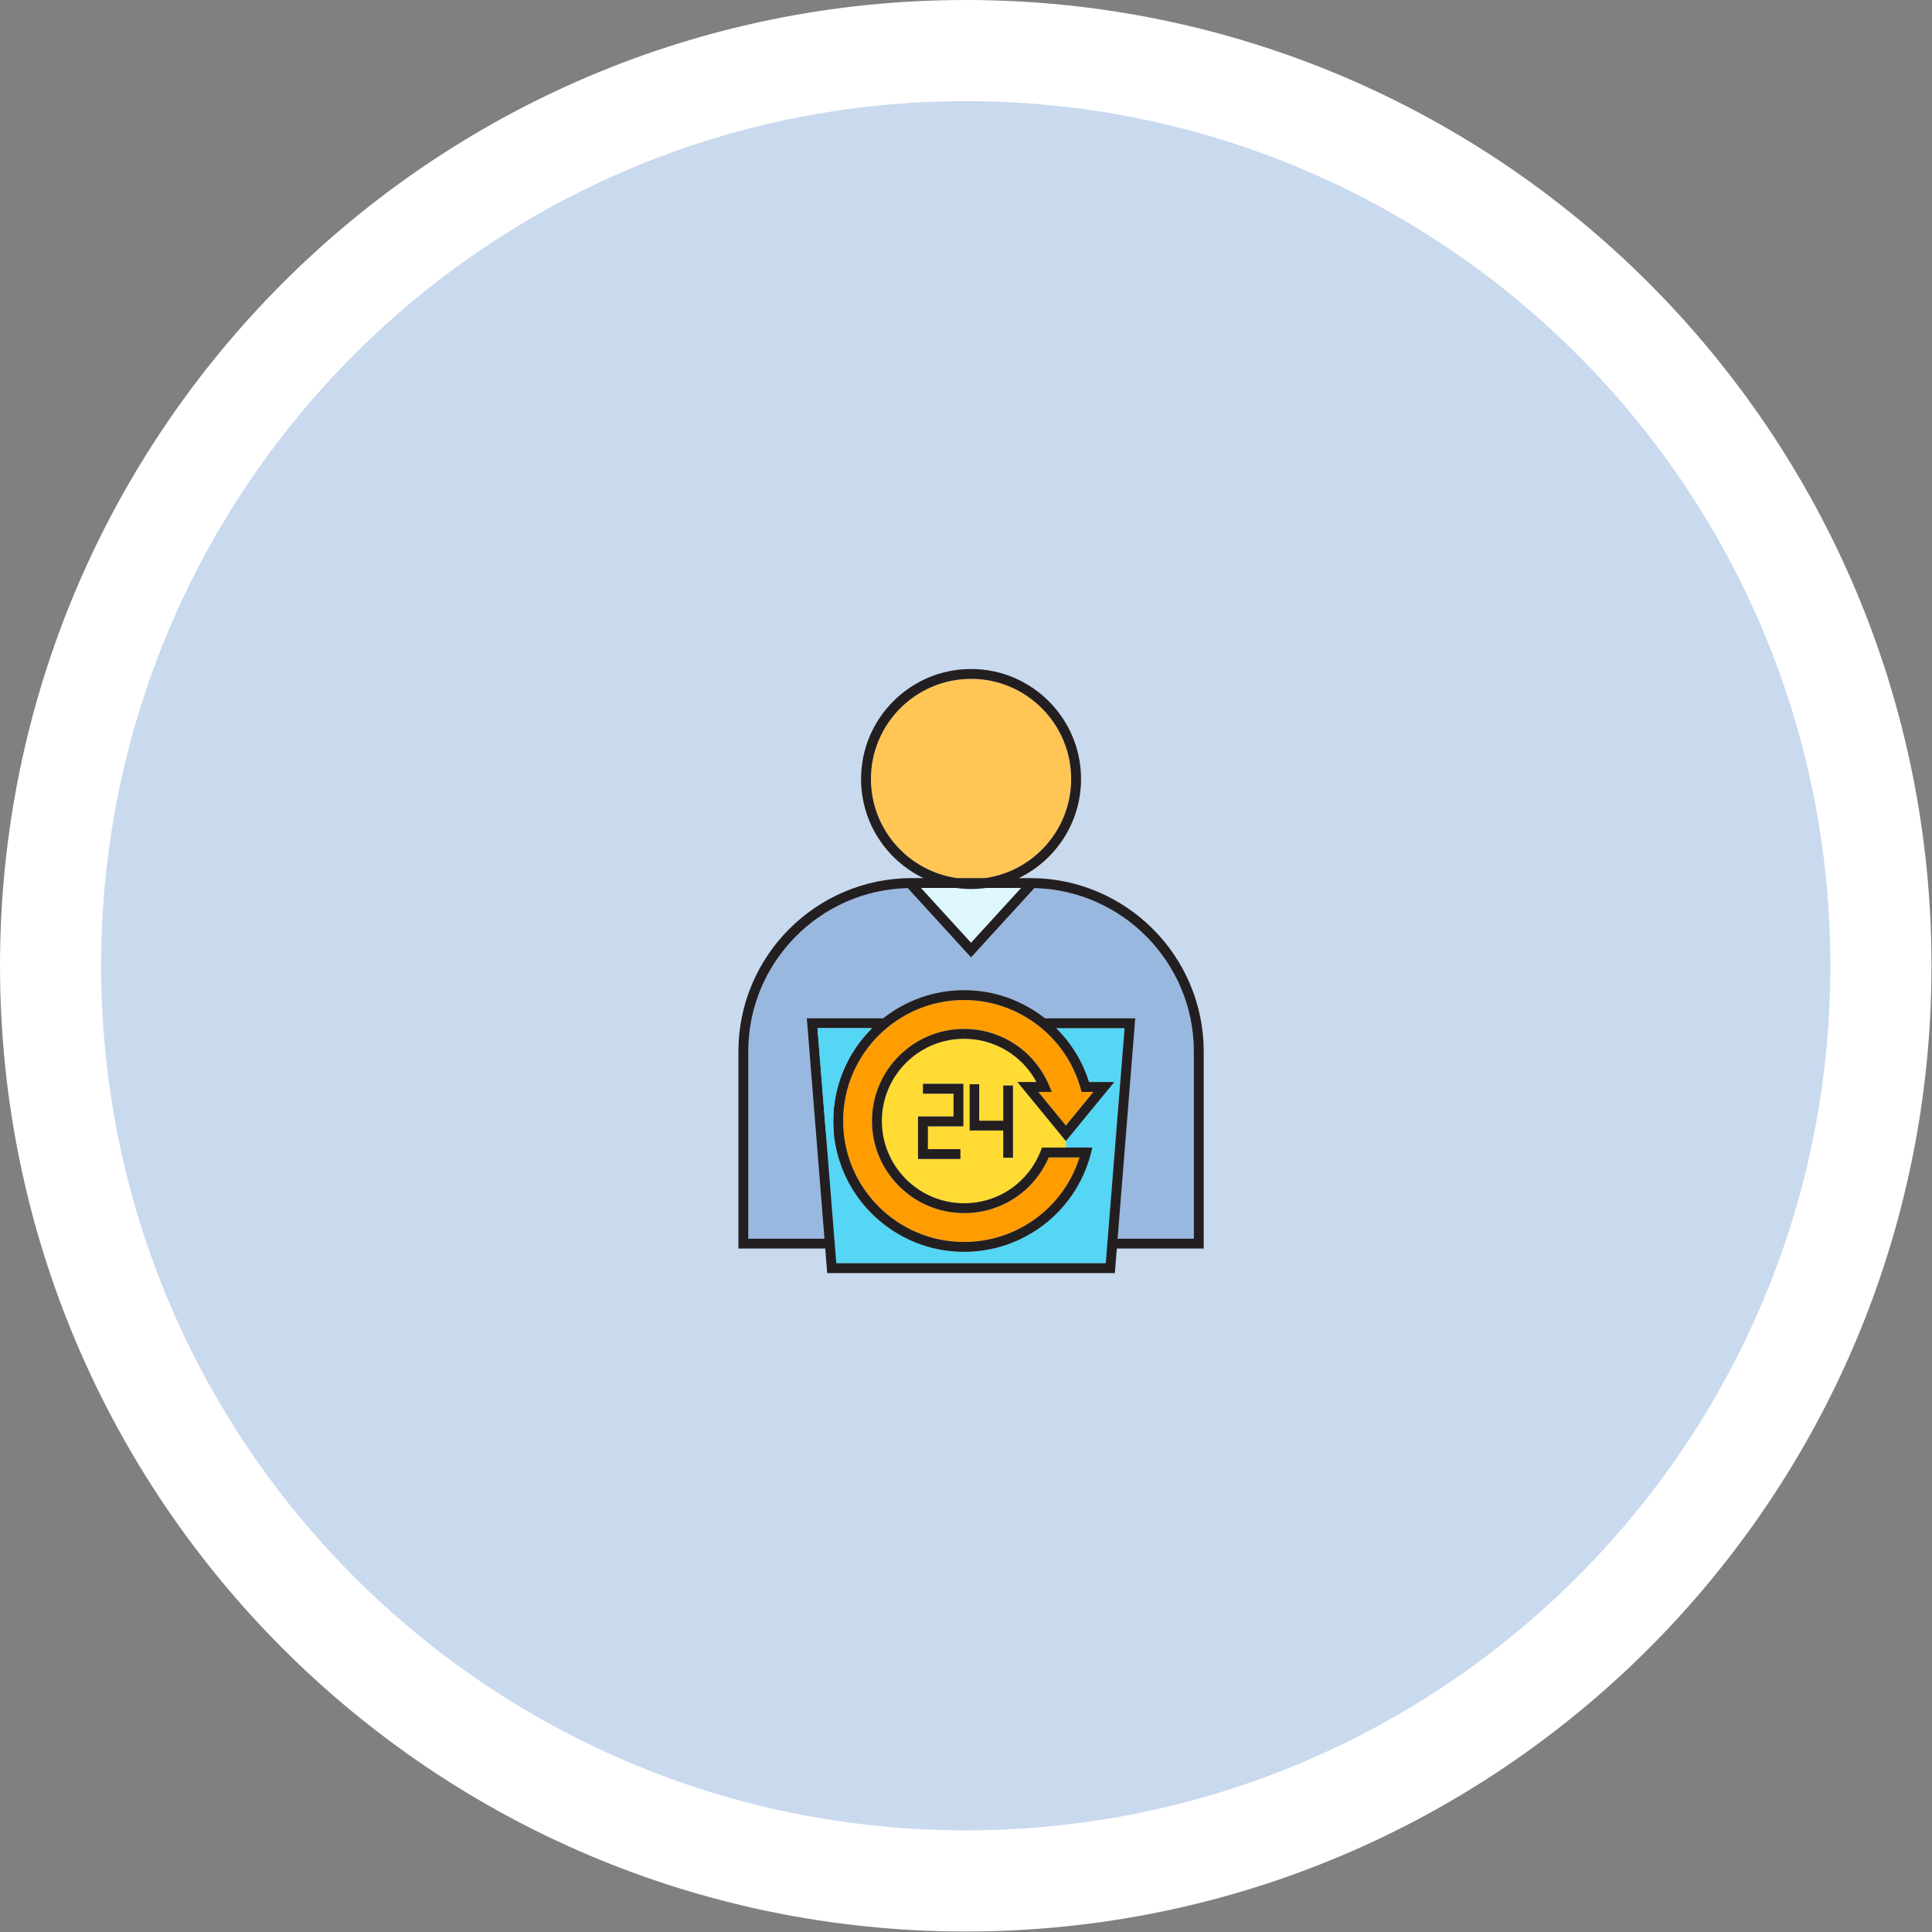
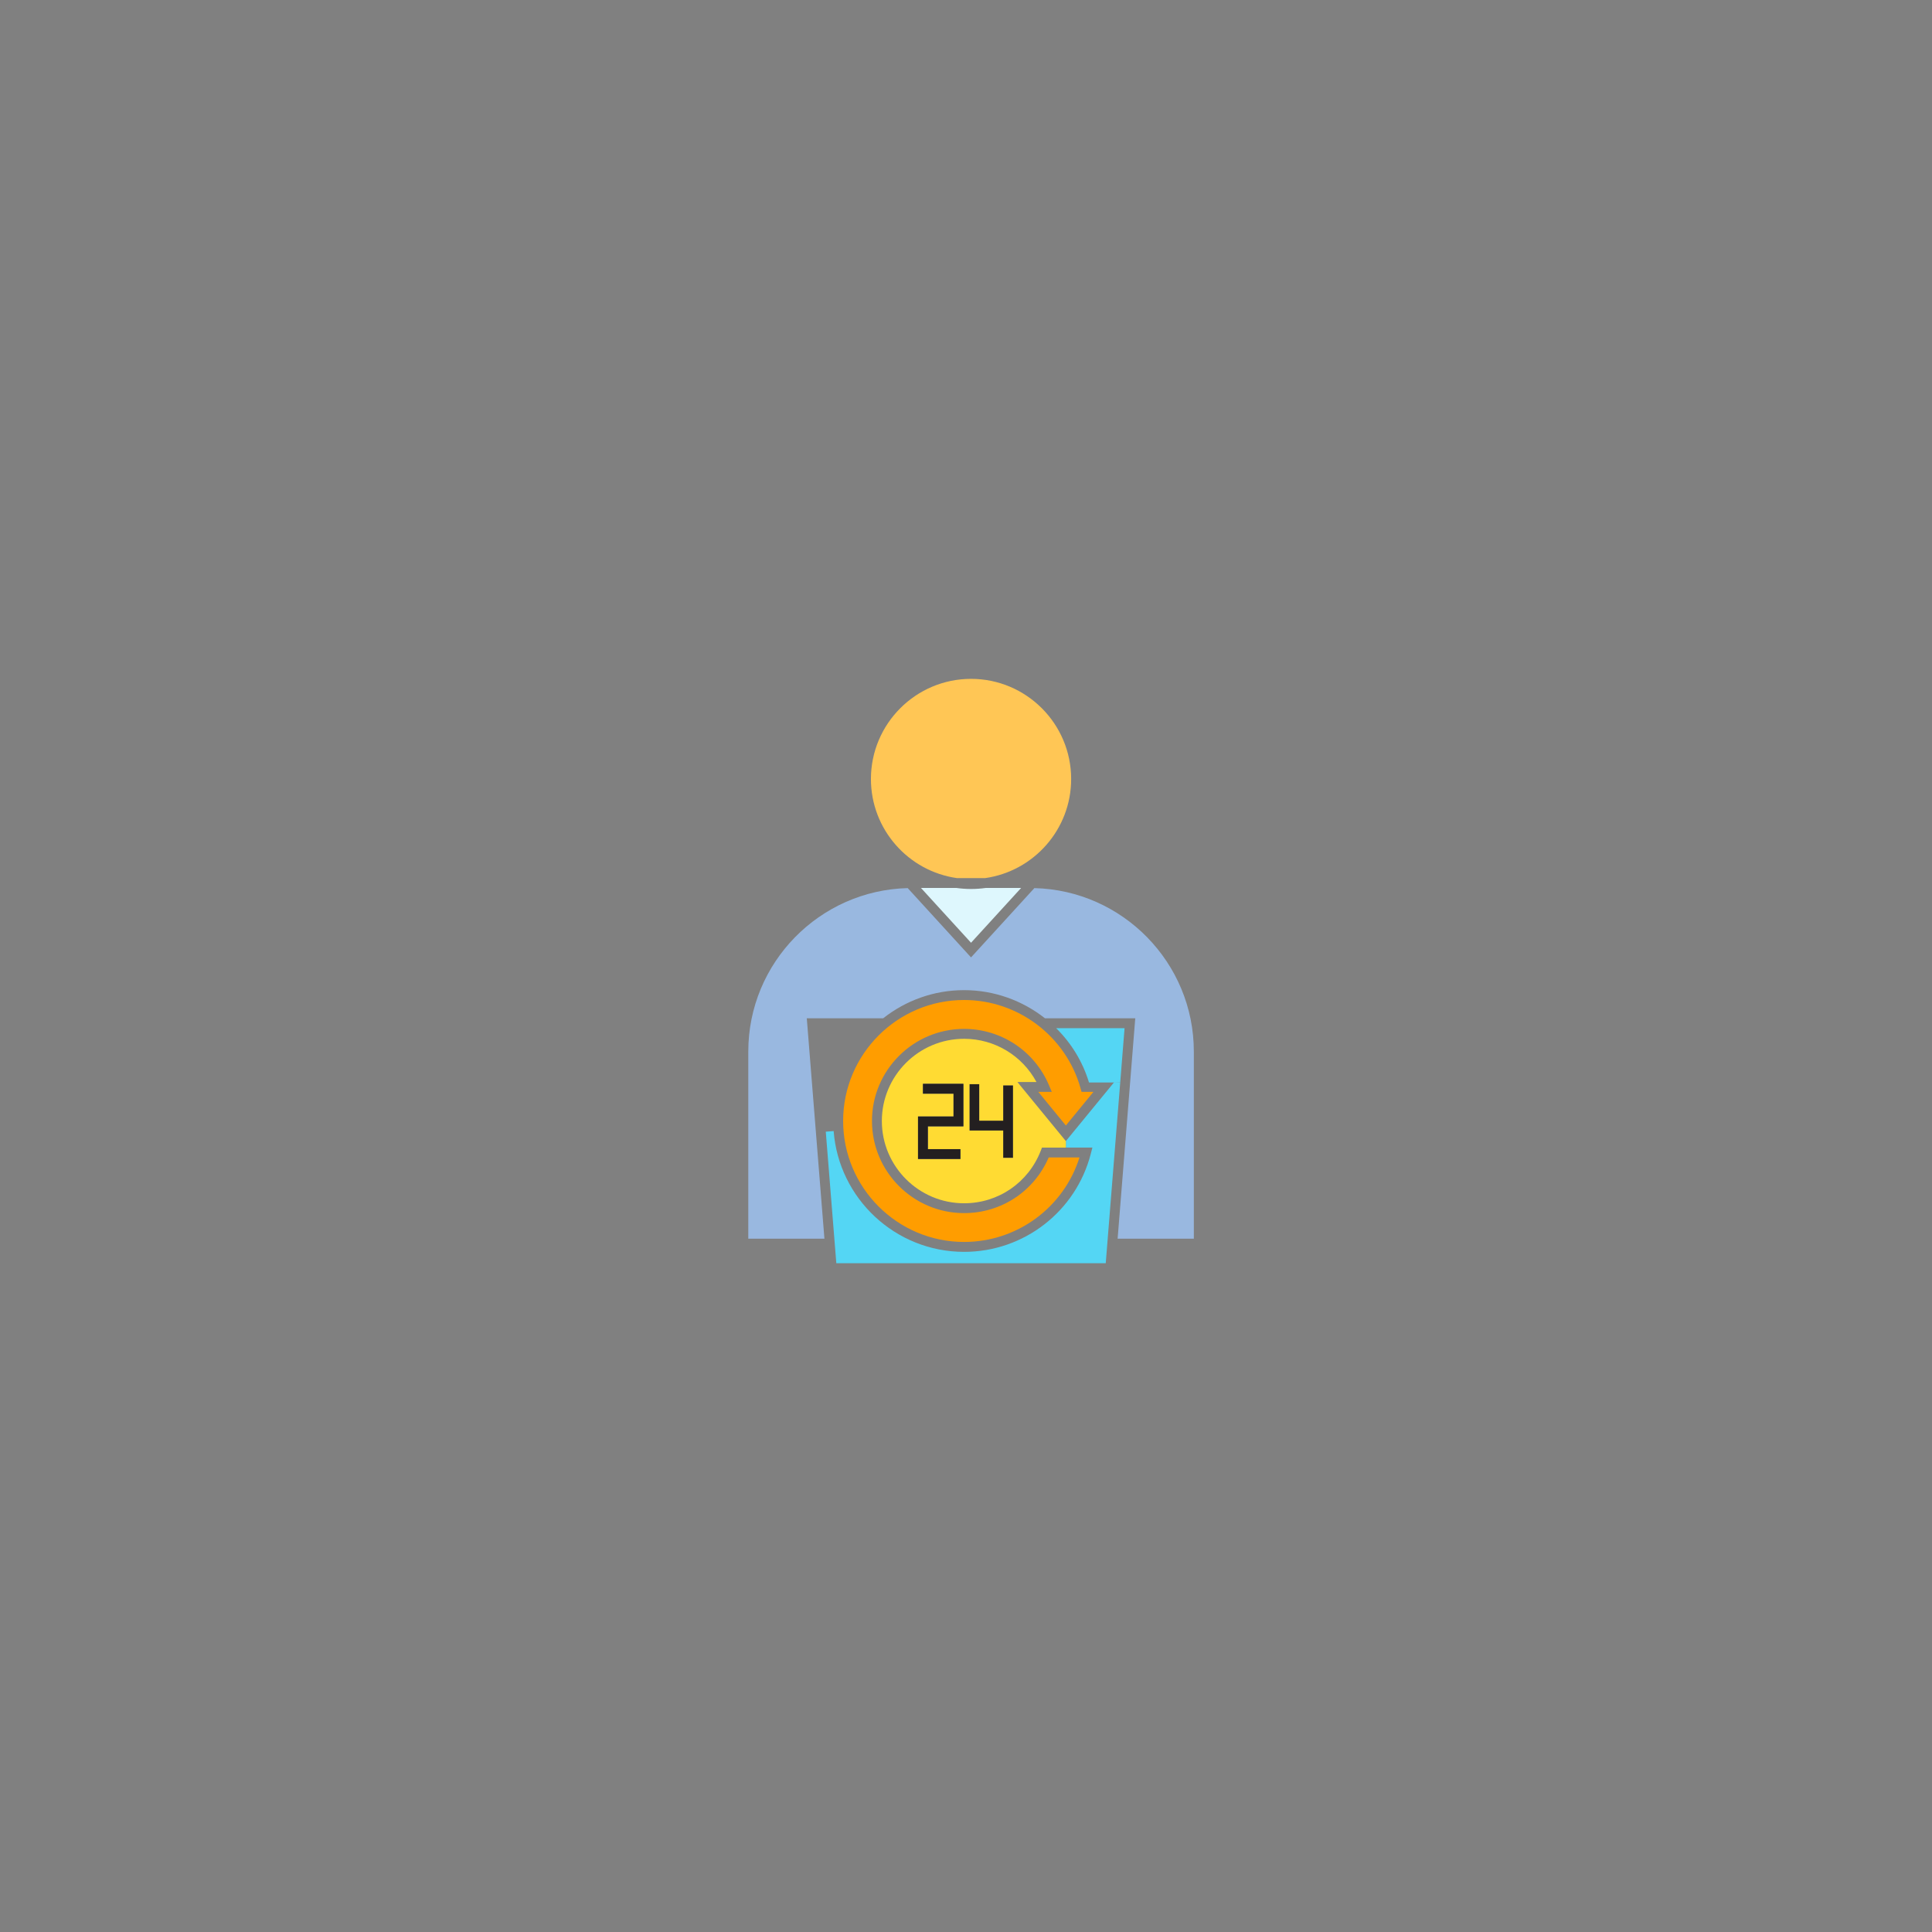
<svg xmlns="http://www.w3.org/2000/svg" width="191" height="191" viewBox="0 0 191 191" fill="none">
  <rect x="0" y="0" width="191" height="191" fill="#808080" stroke="none" />
-   <path d="M95.475 5C145.443 5 185.951 45.507 185.951 95.475C185.951 145.443 145.443 185.951 95.475 185.951C45.507 185.951 5 145.443 5 95.475C5 45.507 45.507 5 95.475 5Z" fill="#C9D9EE" stroke="white" stroke-width="10" />
  <path d="M118.024 103.957V122.458H110.49L112.233 100.672H103.31C101.082 98.915 98.284 97.887 95.311 97.887C92.291 97.887 89.513 98.931 87.308 100.672H79.76L81.504 122.458H73.977V103.957C73.977 95.177 81.01 88.017 89.738 87.799L95.997 94.65L102.259 87.799C110.987 88.014 118.024 95.177 118.024 103.957Z" fill="#99B8E0" />
-   <path d="M111.176 101.648L110.747 107.016L110.161 106.97H107.66C107.019 104.915 105.887 103.103 104.413 101.648H111.176Z" fill="#54D6F4" />
+   <path d="M111.176 101.648L110.747 107.016H107.66C107.019 104.915 105.887 103.103 104.413 101.648H111.176Z" fill="#54D6F4" />
  <path d="M110.747 107.016L109.315 124.886H82.679L81.638 111.88L82.415 111.818C82.923 118.487 88.515 123.76 95.311 123.76C101.215 123.76 106.368 119.772 107.838 114.06L107.995 113.451H105.372V112.81L110.161 106.971L110.747 107.016Z" fill="#54D6F4" />
  <path d="M108.099 107.944L105.373 111.269L102.647 107.944H103.981L103.694 107.264C102.259 103.894 98.971 101.718 95.311 101.718C90.291 101.718 86.205 105.801 86.205 110.82C86.205 115.843 90.291 119.929 95.311 119.929C98.987 119.929 102.234 117.778 103.675 114.425H106.72C105.161 119.376 100.558 122.781 95.311 122.781C88.717 122.781 83.353 117.417 83.353 110.82C83.353 104.226 88.717 98.861 95.311 98.861C100.653 98.861 105.386 102.449 106.827 107.59L106.924 107.944H108.099Z" fill="#FF9D00" />
  <path d="M105.896 77.013C105.896 82 102.191 86.135 97.392 86.811H94.608C89.806 86.135 86.101 82 86.101 77.013C86.101 71.554 90.541 67.113 96 67.113C101.459 67.113 105.896 71.554 105.896 77.013Z" fill="#FFC655" />
  <path d="M100.949 87.785L95.998 93.201L91.05 87.785H94.55C95.025 87.85 95.51 87.886 96.001 87.886C96.492 87.886 96.977 87.85 97.452 87.785H100.949Z" fill="#DEF7FD" />
  <path d="M99.175 110.789V107.295H100.151V114.468H99.175V111.765H95.841V107.178H96.817V110.789H99.175Z" fill="#231F20" />
  <path d="M100.584 106.972L105.372 112.811V113.452H103.011L102.89 113.765C101.667 116.917 98.694 118.957 95.31 118.957C90.827 118.957 87.181 115.307 87.181 110.824C87.181 106.344 90.827 102.697 95.31 102.697C98.326 102.697 101.058 104.353 102.467 106.972H100.584ZM95.242 111.354V107.148H91.244V108.124H94.266V110.378H90.756V114.581H94.949V113.605H91.732V111.354H95.242ZM95.841 107.18V111.767H99.175V114.471H100.151V107.297H99.175V110.791H96.816V107.18H95.841Z" fill="#FFDB33" />
  <path d="M90.756 114.58V110.377H94.266V108.122H91.244V107.146H95.242V111.353H91.731V113.604H94.949V114.58H90.756Z" fill="#231F20" />
-   <path d="M105.897 77.012C105.897 71.553 101.46 67.112 96.001 67.112C90.542 67.112 86.101 71.553 86.101 77.012C86.101 81.999 89.807 86.134 94.609 86.81H97.393C102.191 86.134 105.897 81.999 105.897 77.012ZM95.311 102.695C90.828 102.695 87.181 106.342 87.181 110.822C87.181 115.305 90.828 118.954 95.311 118.954C98.695 118.954 101.668 116.915 102.891 113.762L103.011 113.45H105.373H107.995L107.839 114.059C106.368 119.771 101.215 123.759 95.311 123.759C88.515 123.759 82.923 118.486 82.415 111.817C82.389 111.488 82.377 111.157 82.377 110.822C82.377 107.24 83.841 103.993 86.206 101.648H80.818L81.638 111.879L82.679 124.885H109.316L110.747 107.015L111.176 101.648H104.413C105.887 103.102 107.019 104.914 107.66 106.97H110.162L105.373 112.809L100.585 106.97H102.468C101.059 104.351 98.327 102.695 95.311 102.695ZM91.05 87.786L95.997 93.203L100.949 87.786H97.452C96.977 87.851 96.492 87.887 96.001 87.887C95.509 87.887 95.025 87.851 94.55 87.786H91.05ZM73.001 103.958C73.001 94.504 80.692 86.81 90.145 86.81H91.287C87.643 85.053 85.126 81.322 85.126 77.012C85.126 71.016 90.005 66.137 96.001 66.137C101.996 66.137 106.873 71.016 106.873 77.012C106.873 81.322 104.355 85.053 100.714 86.81H101.853C111.307 86.81 119 94.504 119 103.958V123.434H110.412L110.217 125.861H81.778L81.583 123.434H73.001V103.958ZM106.827 107.592C105.386 102.451 100.653 98.863 95.311 98.863C88.717 98.863 83.353 104.227 83.353 110.822C83.353 117.419 88.717 122.783 95.311 122.783C100.558 122.783 105.161 119.377 106.72 114.426H103.675C102.234 117.78 98.987 119.93 95.311 119.93C90.292 119.93 86.206 115.844 86.206 110.822C86.206 105.802 90.292 101.719 95.311 101.719C98.971 101.719 102.26 103.896 103.694 107.266L103.981 107.946H102.647L105.373 111.271L108.099 107.946H106.925L106.827 107.592ZM87.309 100.672C89.514 98.931 92.292 97.887 95.311 97.887C98.284 97.887 101.082 98.915 103.31 100.672H112.234L110.49 122.458H118.025V103.958C118.025 95.177 110.988 88.014 102.26 87.799L95.997 94.65L89.739 87.799C81.01 88.017 73.977 95.177 73.977 103.958V122.458H81.505L79.761 100.672H87.309Z" fill="#231F20" />
-   <path d="M81.638 111.88L80.818 101.648H86.206C83.841 103.994 82.377 107.241 82.377 110.822C82.377 111.158 82.39 111.489 82.416 111.818L81.638 111.88Z" fill="#54D6F4" />
</svg>